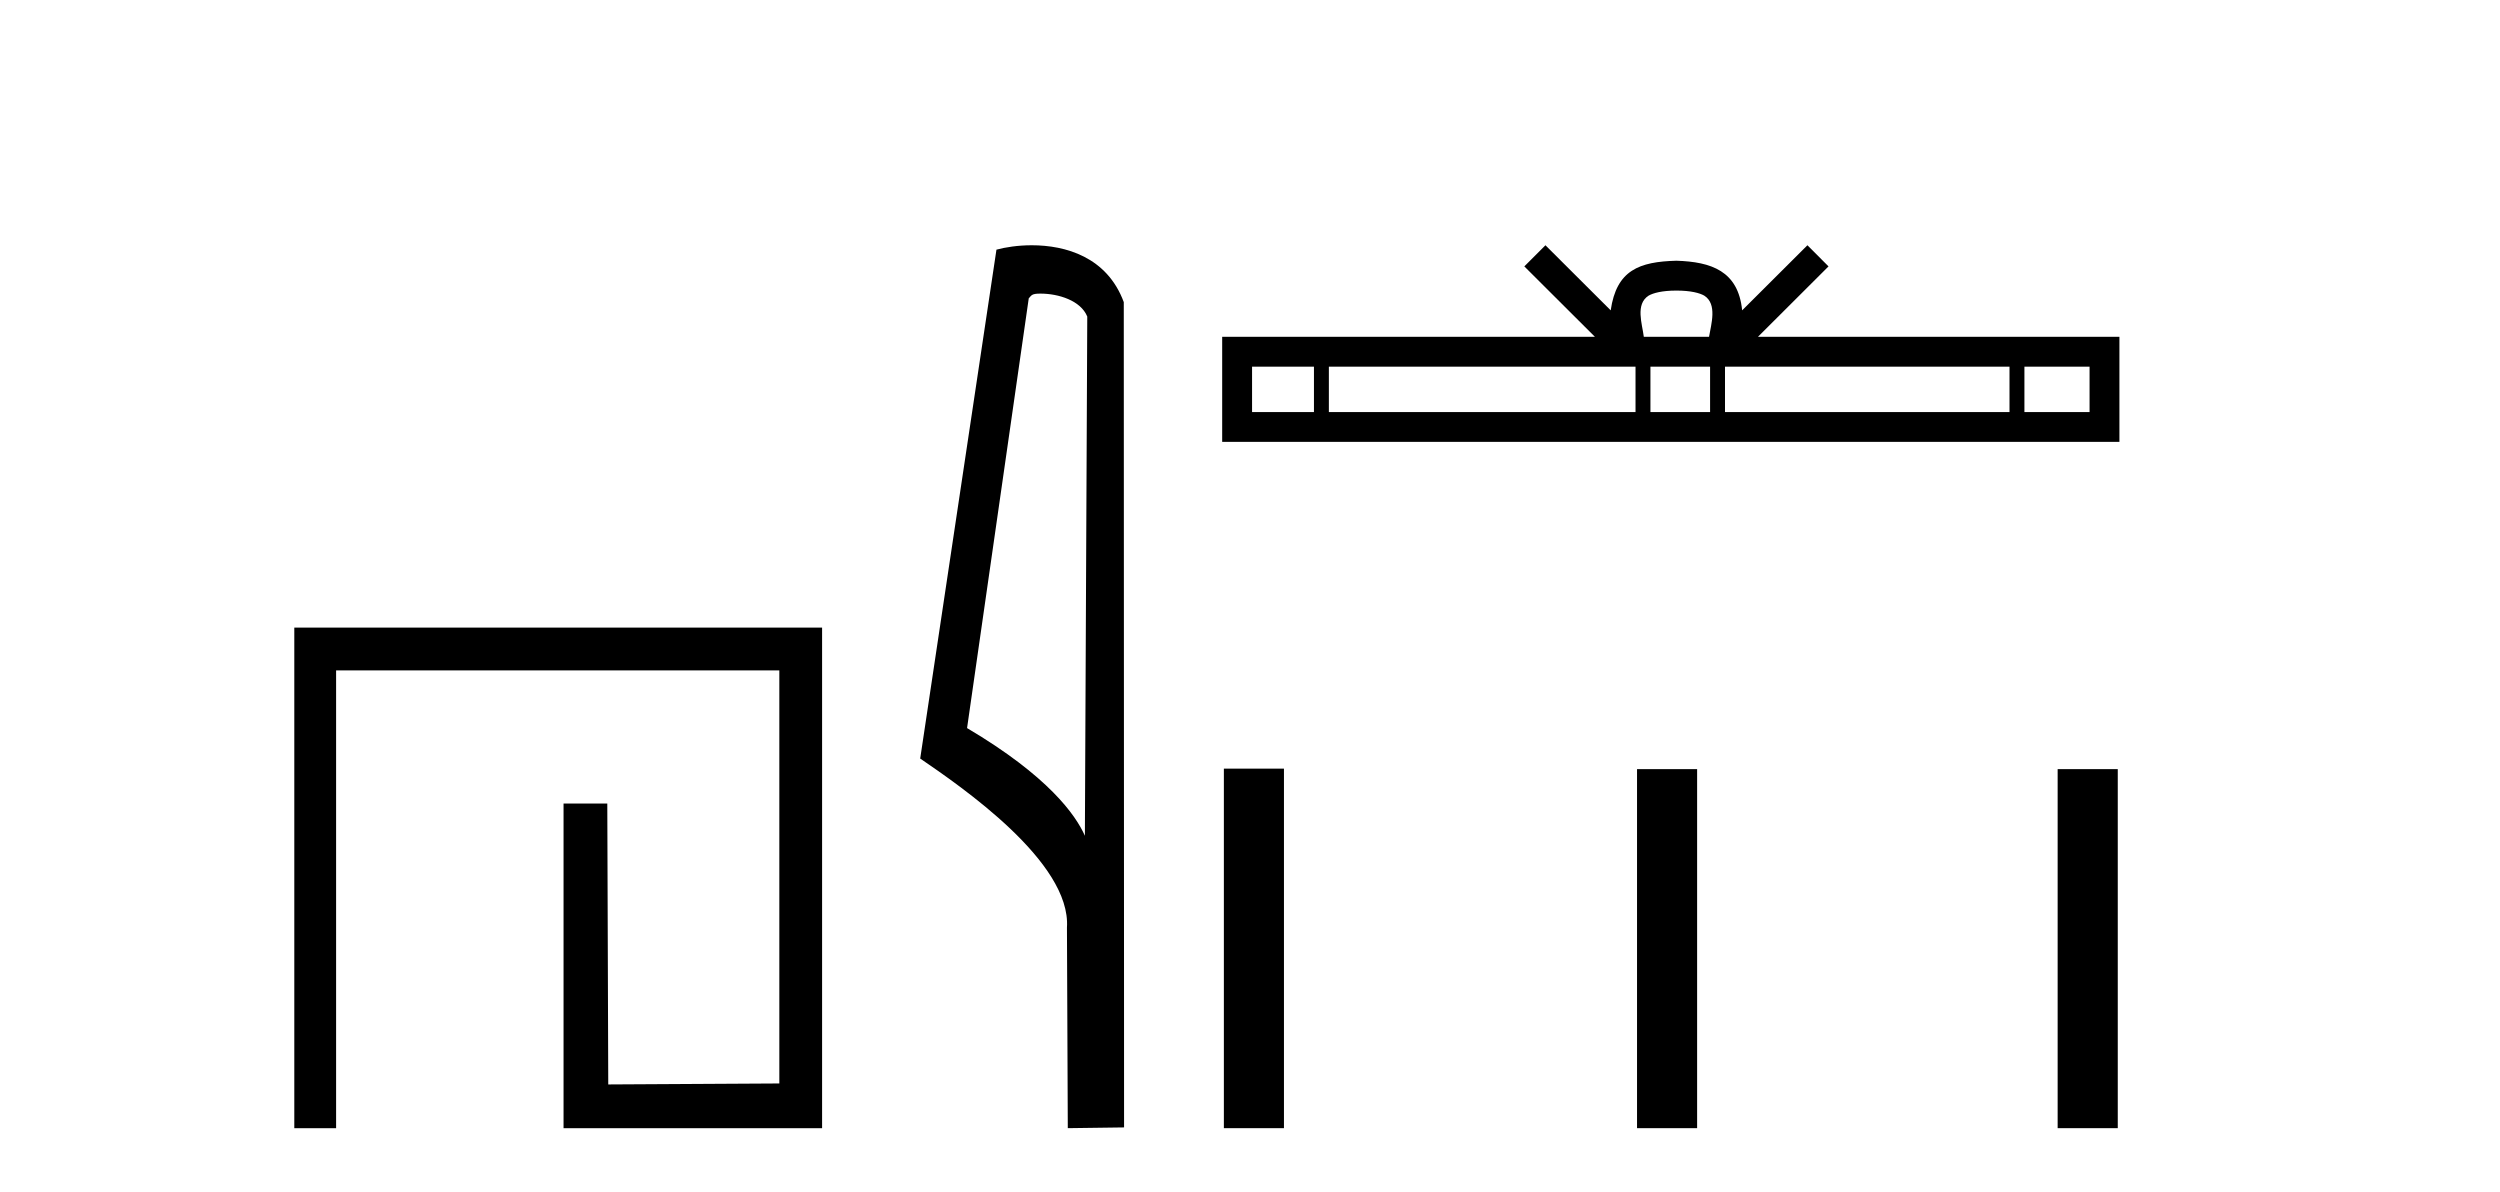
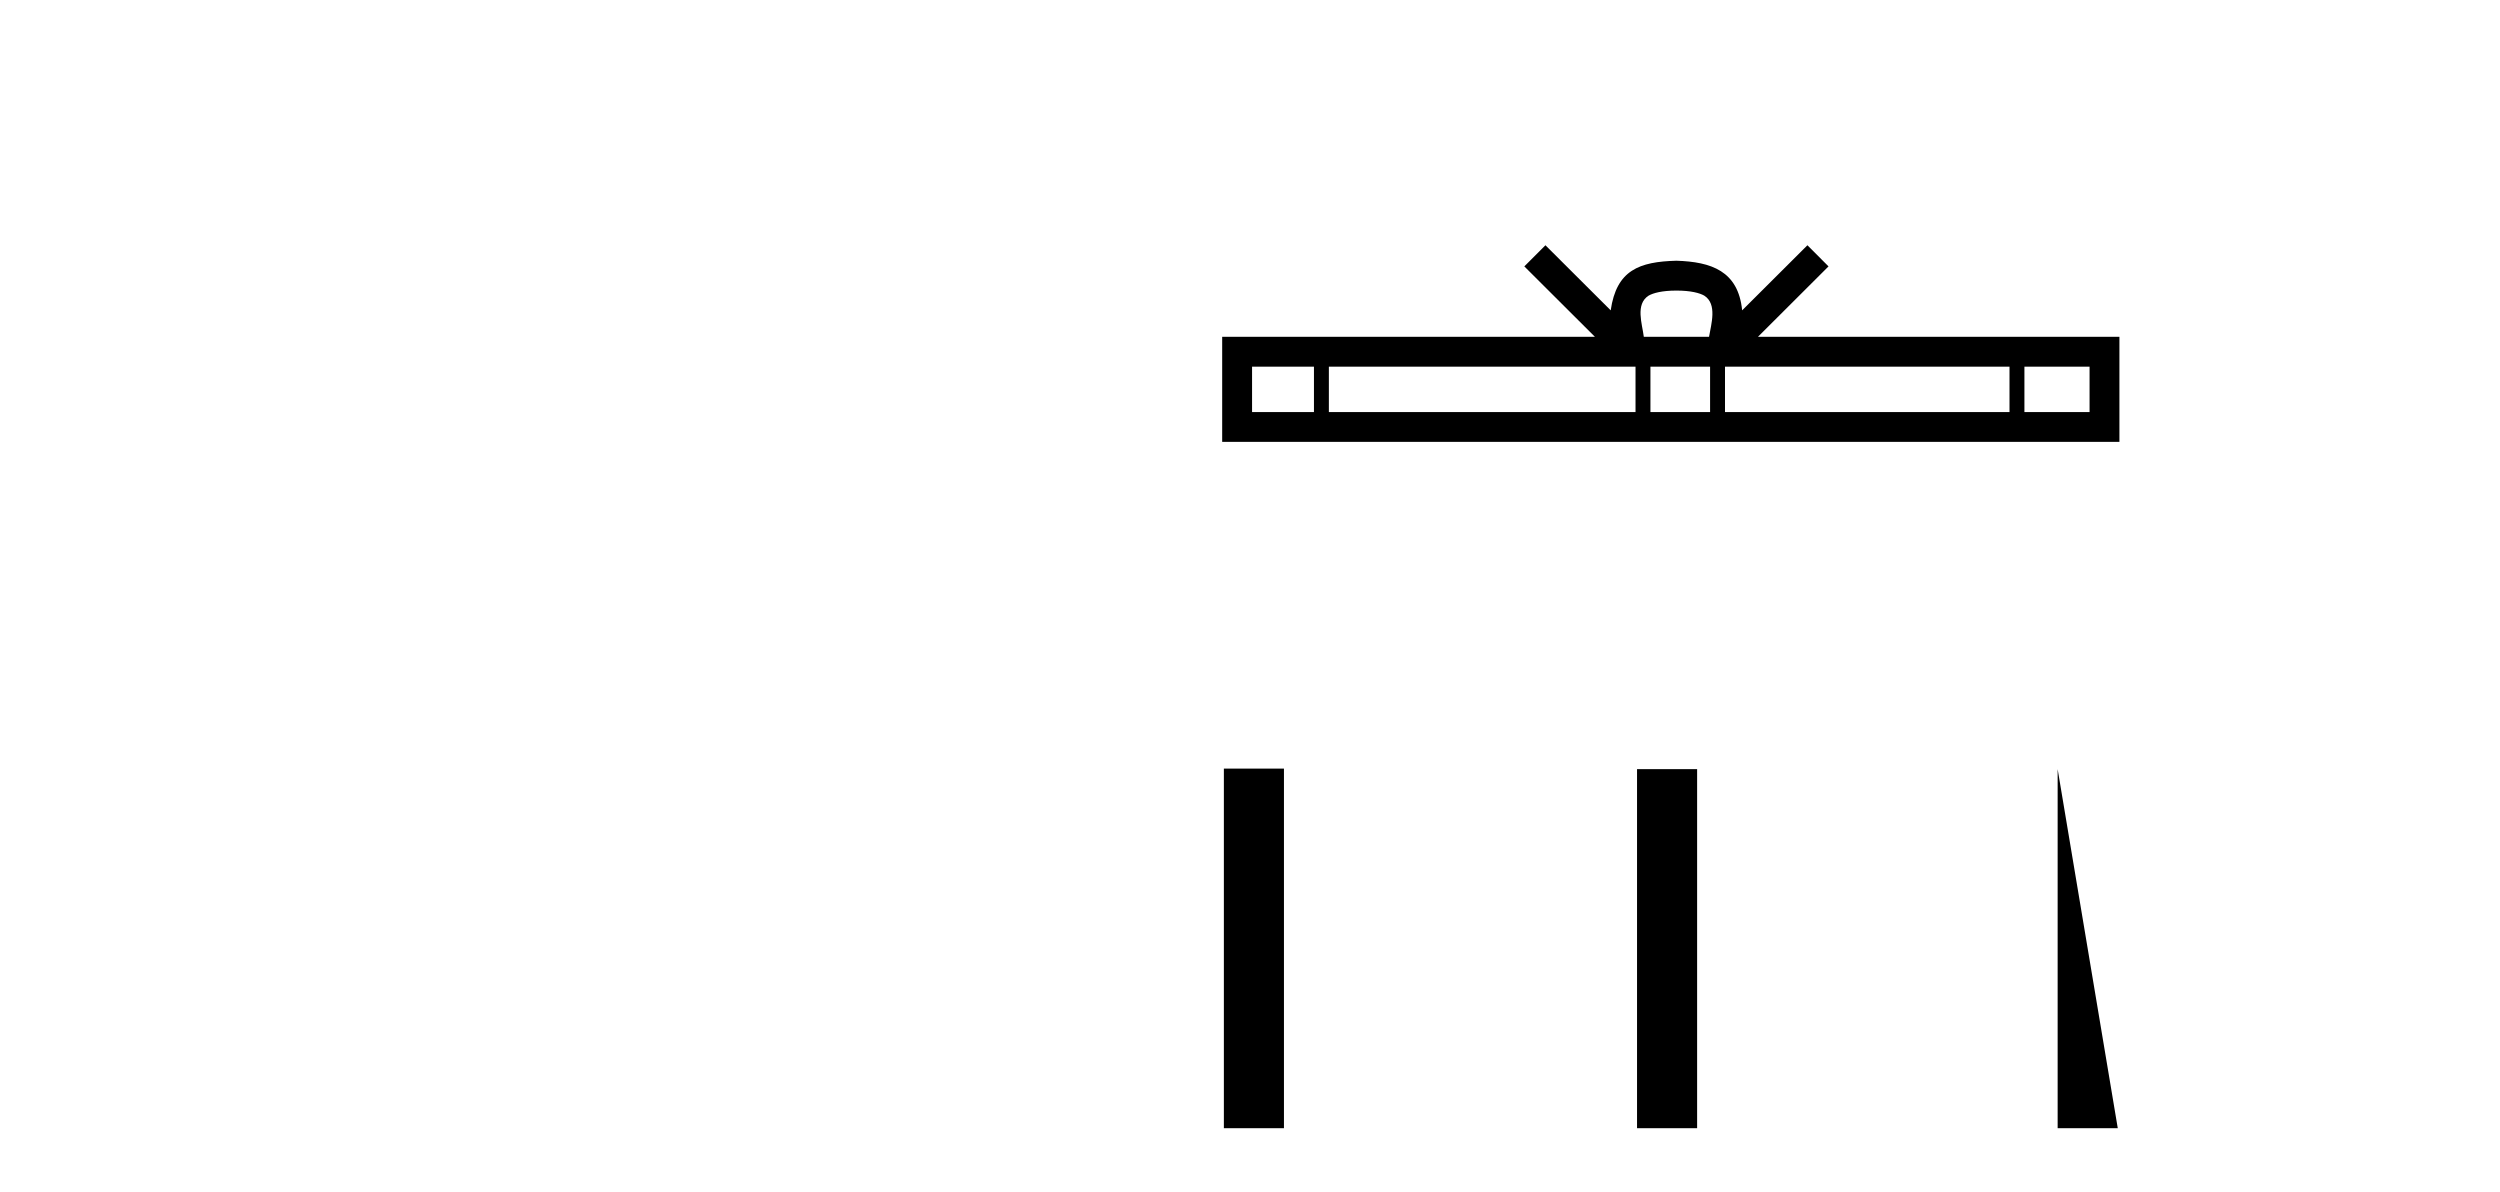
<svg xmlns="http://www.w3.org/2000/svg" width="86.0" height="41.0">
-   <path d="M 10.124 21.59 L 10.124 38.809 L 11.562 38.809 L 11.562 23.061 L 26.809 23.061 L 26.809 37.271 L 20.924 37.305 L 20.891 27.642 L 19.386 27.642 L 19.386 38.809 L 28.28 38.809 L 28.28 21.59 Z" style="fill:#000000;stroke:none" />
-   <path d="M 35.79 10.1 C 36.415 10.1 37.179 10.34 37.402 10.89 L 37.32 28.751 L 37.32 28.751 C 37.003 28.034 36.062 26.699 33.267 25.046 L 35.389 10.263 C 35.489 10.157 35.486 10.1 35.79 10.1 ZM 37.32 28.751 L 37.32 28.751 C 37.32 28.751 37.32 28.751 37.32 28.751 L 37.32 28.751 L 37.32 28.751 ZM 35.493 8.437 C 35.015 8.437 34.583 8.505 34.278 8.588 L 31.655 26.094 C 33.042 27.044 36.855 29.648 36.703 31.91 L 36.732 38.809 L 38.668 38.783 L 38.658 10.393 C 38.082 8.837 36.651 8.437 35.493 8.437 Z" style="fill:#000000;stroke:none" />
  <path d="M 57.669 9.996 C 58.169 9.996 58.471 10.081 58.627 10.17 C 59.081 10.46 58.864 11.153 58.791 11.587 L 56.547 11.587 C 56.493 11.144 56.248 10.467 56.712 10.17 C 56.868 10.081 57.169 9.996 57.669 9.996 ZM 45.2 12.614 L 45.2 14.174 L 43.071 14.174 L 43.071 12.614 ZM 56.262 12.614 L 56.262 14.174 L 45.713 14.174 L 45.713 12.614 ZM 58.827 12.614 L 58.827 14.174 L 56.775 14.174 L 56.775 12.614 ZM 69.127 12.614 L 69.127 14.174 L 59.34 14.174 L 59.34 12.614 ZM 71.881 12.614 L 71.881 14.174 L 69.64 14.174 L 69.64 12.614 ZM 53.163 8.437 L 52.437 9.164 L 54.866 11.587 L 42.043 11.587 L 42.043 15.201 L 72.908 15.201 L 72.908 11.587 L 60.473 11.587 L 62.901 9.164 L 62.175 8.437 L 59.93 10.676 C 59.795 9.319 58.865 9.007 57.669 8.969 C 56.391 9.003 55.607 9.292 55.408 10.676 L 53.163 8.437 Z" style="fill:#000000;stroke:none" />
-   <path d="M 42.101 26.441 L 42.101 38.809 L 44.168 38.809 L 44.168 26.441 ZM 56.314 26.458 L 56.314 38.809 L 58.381 38.809 L 58.381 26.458 ZM 70.783 26.458 L 70.783 38.809 L 72.851 38.809 L 72.851 26.458 Z" style="fill:#000000;stroke:none" />
+   <path d="M 42.101 26.441 L 42.101 38.809 L 44.168 38.809 L 44.168 26.441 ZM 56.314 26.458 L 56.314 38.809 L 58.381 38.809 L 58.381 26.458 ZM 70.783 26.458 L 70.783 38.809 L 72.851 38.809 Z" style="fill:#000000;stroke:none" />
</svg>